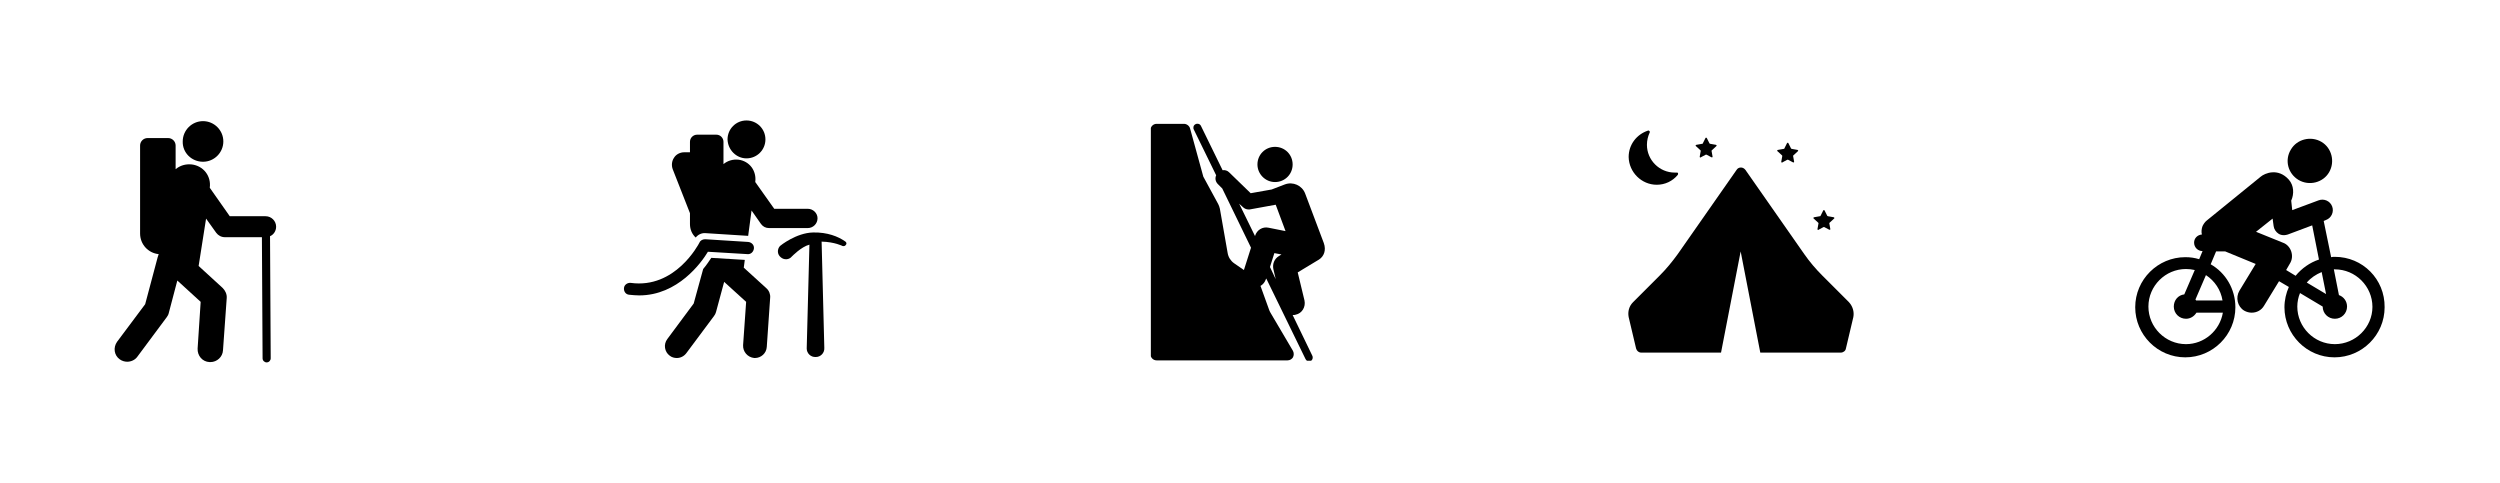
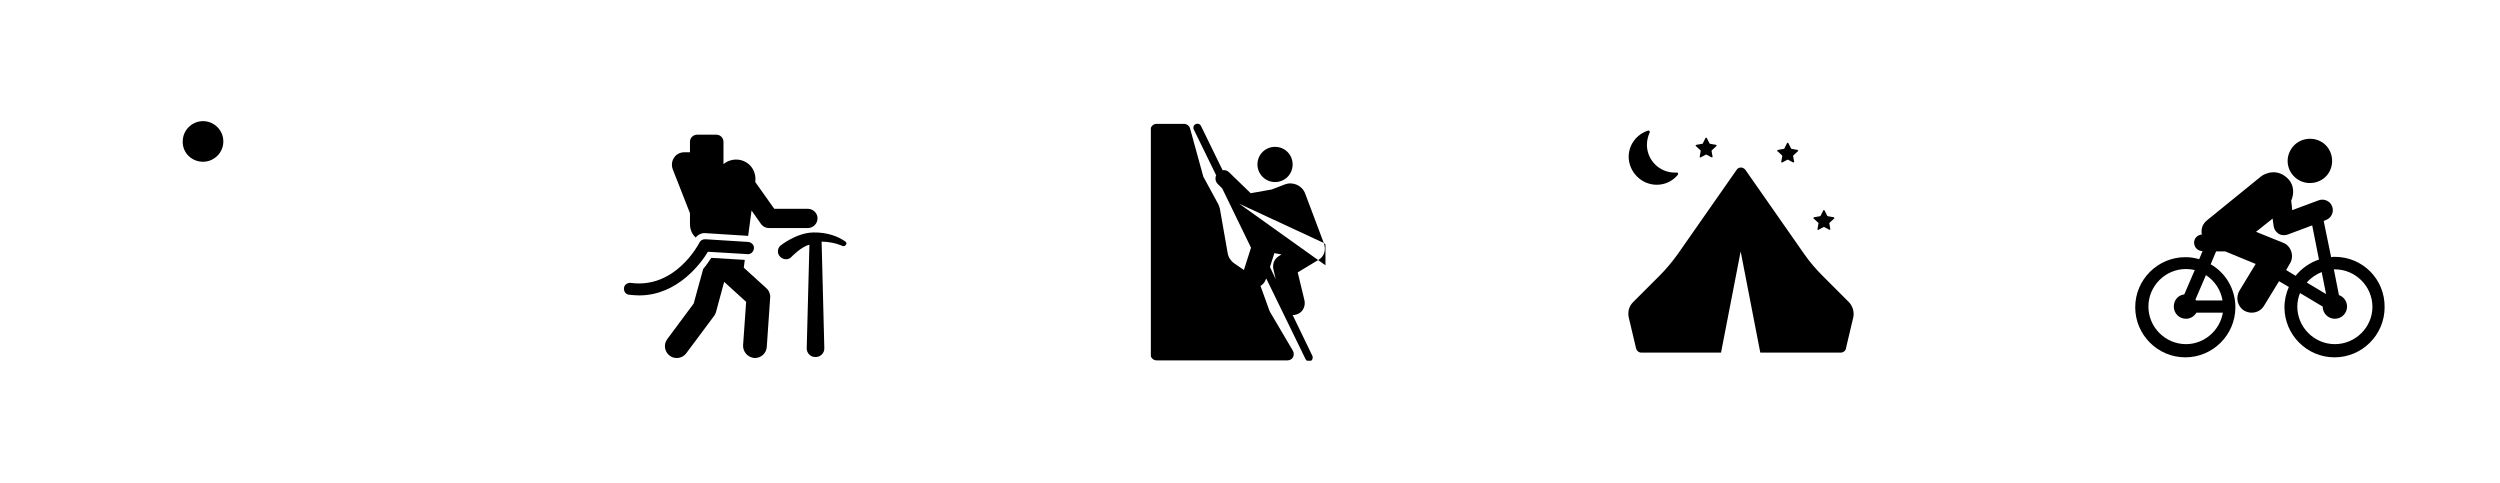
<svg xmlns="http://www.w3.org/2000/svg" xmlns:xlink="http://www.w3.org/1999/xlink" version="1.1" id="Vrstva_1" x="0px" y="0px" viewBox="0 0 738.8 142.8" style="enable-background:new 0 0 738.8 142.8;" xml:space="preserve">
  <style type="text/css">
	.st0{clip-path:url(#SVGID_2_);}
	.st1{clip-path:url(#SVGID_4_);}
	.st2{clip-path:url(#SVGID_6_);}
	.st3{clip-path:url(#SVGID_8_);}
	.st4{clip-path:url(#SVGID_10_);}
</style>
  <g>
    <g>
      <defs>
        <rect id="SVGID_1_" x="340.1" y="36.3" width="51.6" height="70.3" />
      </defs>
      <clipPath id="SVGID_2_">
        <use xlink:href="#SVGID_1_" style="overflow:visible;" />
      </clipPath>
-       <path class="st0" d="M391.2,71.8c-1.4-3.7-5.5-14.6-5.5-14.6c-0.9-2.4-3.6-3.6-6-2.7l-3.9,1.5l-6.2,1.1l-6.4-6.2    c-0.5-0.5-1.2-0.7-1.9-0.6l-6.4-13.1c-0.3-0.6-1-0.8-1.6-0.5c-0.6,0.3-0.8,1-0.5,1.6l6.6,13.5c-0.4,0.9-0.2,1.9,0.5,2.6l1.3,1.3    l8.5,17.5l-2.1,6.6l-2.9-2c-1-0.7-1.7-1.8-1.9-3l-2.3-13.1c-0.1-0.5-0.3-1-0.5-1.4l-4.4-8.1l-3.9-14.2c-0.2-0.8-1-1.4-1.8-1.4    h-8.1c-1,0-1.8,0.8-1.8,1.8v66.3c0,1,0.8,1.8,1.8,1.8h38.7c0.7,0,1.3-0.4,1.6-0.9c0.3-0.6,0.3-1.3,0-1.9l-6.6-11.2    c-0.1-0.2-0.3-0.5-0.4-0.8l-2.6-7.2c0.7-0.4,1.3-1.1,1.6-2l0.1-0.2l11.6,23.8c0.2,0.4,0.6,0.7,1,0.7c0.2,0,0.3,0,0.5-0.1    c0.6-0.3,0.8-1,0.5-1.6l-5.8-12c0,0,0.1,0,0.1,0c0.3,0,0.5,0,0.8-0.1c1.9-0.4,3-2.3,2.6-4.2l-2-8.3l6.3-3.8    C391.2,75.8,392,74,391.2,71.8L391.2,71.8z M366.2,60.2l1.1,1c0.4,0.4,1,0.7,1.6,0.7c0.1,0,0.3,0,0.4,0l7.7-1.4l2.9,7.8l-5-1    c-1.8-0.4-3.5,0.7-4,2.4l0,0.1L366.2,60.2z M375.3,78.9l1.3-4.1l2.1,0.4l-0.8,0.5c-1.3,0.8-1.9,2.3-1.6,3.8l0.7,3L375.3,78.9z     M375.3,78.9" />
+       <path class="st0" d="M391.2,71.8c-1.4-3.7-5.5-14.6-5.5-14.6c-0.9-2.4-3.6-3.6-6-2.7l-3.9,1.5l-6.2,1.1l-6.4-6.2    c-0.5-0.5-1.2-0.7-1.9-0.6l-6.4-13.1c-0.3-0.6-1-0.8-1.6-0.5c-0.6,0.3-0.8,1-0.5,1.6l6.6,13.5c-0.4,0.9-0.2,1.9,0.5,2.6l1.3,1.3    l8.5,17.5l-2.1,6.6l-2.9-2c-1-0.7-1.7-1.8-1.9-3l-2.3-13.1c-0.1-0.5-0.3-1-0.5-1.4l-4.4-8.1l-3.9-14.2c-0.2-0.8-1-1.4-1.8-1.4    h-8.1c-1,0-1.8,0.8-1.8,1.8v66.3c0,1,0.8,1.8,1.8,1.8h38.7c0.7,0,1.3-0.4,1.6-0.9c0.3-0.6,0.3-1.3,0-1.9l-6.6-11.2    c-0.1-0.2-0.3-0.5-0.4-0.8l-2.6-7.2c0.7-0.4,1.3-1.1,1.6-2l0.1-0.2l11.6,23.8c0.2,0.4,0.6,0.7,1,0.7c0.2,0,0.3,0,0.5-0.1    c0.6-0.3,0.8-1,0.5-1.6l-5.8-12c0,0,0.1,0,0.1,0c0.3,0,0.5,0,0.8-0.1c1.9-0.4,3-2.3,2.6-4.2l-2-8.3l6.3-3.8    C391.2,75.8,392,74,391.2,71.8L391.2,71.8z l1.1,1c0.4,0.4,1,0.7,1.6,0.7c0.1,0,0.3,0,0.4,0l7.7-1.4l2.9,7.8l-5-1    c-1.8-0.4-3.5,0.7-4,2.4l0,0.1L366.2,60.2z M375.3,78.9l1.3-4.1l2.1,0.4l-0.8,0.5c-1.3,0.8-1.9,2.3-1.6,3.8l0.7,3L375.3,78.9z     M375.3,78.9" />
    </g>
    <path d="M376.8,53.8c2.9,0,5.2-2.3,5.2-5.2c0-2.9-2.3-5.2-5.2-5.2c-2.9,0-5.2,2.3-5.2,5.2C371.6,51.4,373.9,53.8,376.8,53.8   L376.8,53.8z M376.8,53.8" />
  </g>
  <g>
    <g>
      <defs>
        <rect id="SVGID_3_" x="33.9" y="35.7" width="47.7" height="71.4" />
      </defs>
      <clipPath id="SVGID_4_">
        <use xlink:href="#SVGID_3_" style="overflow:visible;" />
      </clipPath>
      <path class="st1" d="M60,47.8c3.3,0,6-2.7,6-6c0-3.3-2.7-6-6-6c-3.3,0-6,2.7-6,6C53.9,45.1,56.6,47.8,60,47.8L60,47.8z M60,47.8" />
-       <path class="st1" d="M81.6,67c0-1.7-1.4-3.1-3.1-3.1H67.9l-5.9-8.4l0-0.1c0.2-1.6-0.2-3.2-1.2-4.5c-1-1.3-2.5-2.1-4.1-2.3    c-1.8-0.2-3.5,0.3-4.8,1.4v-7c0-1.2-1-2.2-2.2-2.2h-6.1c-1.2,0-2.2,1-2.2,2.2v26c0,3.2,2.4,5.8,5.5,6.1L46.6,76l-3.7,13.9    L34.6,101c-1.2,1.7-0.9,4,0.8,5.2c0.7,0.5,1.5,0.7,2.2,0.7c1.1,0,2.3-0.5,3-1.5l8.7-11.7c0.3-0.4,0.5-0.8,0.6-1.3l2.5-9.5l6.9,6.3    L58.4,103c-0.1,2.1,1.4,3.9,3.5,4c0.1,0,0.2,0,0.3,0c1.9,0,3.6-1.5,3.7-3.5l1.1-15.4c0.1-1.1-0.4-2.2-1.2-3l-7.1-6.5l2.2-14l3,4.2    c0.6,0.8,1.5,1.3,2.6,1.3h10.9l0.2,35.8c0,0.7,0.6,1.2,1.2,1.2c0.7,0,1.2-0.6,1.2-1.2l-0.2-36.1C80.8,69.4,81.6,68.3,81.6,67    L81.6,67z M81.6,67" />
    </g>
  </g>
  <g>
-     <path d="M220.6,46.8c3.1,0,5.6-2.5,5.6-5.6c0-3.1-2.5-5.6-5.6-5.6c-3.1,0-5.6,2.5-5.6,5.6C215.1,44.3,217.6,46.8,220.6,46.8   L220.6,46.8z M220.6,46.8" />
    <path d="M226.5,85.2l-6.7-6.1l0.3-2.3l-9.9-0.6c-0.6,0.9-1.4,2.1-2.4,3.3L205,89.7l-7.8,10.5c-1.2,1.6-0.8,3.8,0.7,4.9   c0.6,0.5,1.4,0.7,2.1,0.7c1.1,0,2.1-0.5,2.8-1.4l8.2-11c0.3-0.4,0.5-0.8,0.6-1.2l2.4-8.9l6.5,5.9l-0.9,12.8   c-0.1,1.9,1.3,3.6,3.3,3.8c0.1,0,0.2,0,0.2,0c1.8,0,3.4-1.4,3.5-3.3l1-14.5C227.7,87,227.3,85.9,226.5,85.2L226.5,85.2z    M226.5,85.2" />
    <g>
      <defs>
        <rect id="SVGID_5_" x="184.4" y="35.7" width="65.9" height="70.3" />
      </defs>
      <clipPath id="SVGID_6_">
        <use xlink:href="#SVGID_5_" style="overflow:visible;" />
      </clipPath>
      <path class="st2" d="M238.7,61.7h-9.9l-5.6-7.9l0-0.1c0.2-1.5-0.2-3.1-1.1-4.3c-0.9-1.2-2.3-2-3.8-2.2c-1.7-0.2-3.3,0.3-4.5,1.3    v-6.6c0-1.1-0.9-2.1-2.1-2.1H206c-1.1,0-2.1,0.9-2.1,2.1V45h-1.7c-1.2,0-2.4,0.6-3,1.6c-0.7,1-0.8,2.3-0.4,3.4l5.1,13v3.2    c0,1.6,0.6,3,1.7,4c0.7-0.9,1.8-1.4,2.9-1.3l12.6,0.8l1-7.5l2.8,4c0.6,0.8,1.4,1.2,2.4,1.2h11.4c1.6,0,2.9-1.3,2.9-2.9    C241.6,63,240.3,61.7,238.7,61.7L238.7,61.7z M238.7,61.7" />
      <path class="st2" d="M209.2,74.4l11.7,0.7c1,0.1,1.8-0.7,1.9-1.7c0.1-1-0.7-1.8-1.7-1.9l-12.7-0.8c-0.7,0-1.4,0.3-1.7,1    c-0.3,0.6-7.2,13.7-20.3,11.9c-0.9-0.1-1.9,0.5-2,1.5c-0.1,1,0.5,1.9,1.5,2c1,0.1,2,0.2,3,0.2C200.3,87.3,207.3,77.6,209.2,74.4    L209.2,74.4z M209.2,74.4" />
    </g>
    <path d="M249.7,71.3c-2-1.4-5.2-2.7-9.4-2.6c-5,0.1-9.7,3.9-9.8,4c-0.9,1-0.8,2.5,0.2,3.3c1,0.9,2.5,0.8,3.3-0.2l0,0   c0,0,2.8-2.9,5.2-3.5l-0.8,30.6v0.1c0,1.4,1.2,2.6,2.7,2.5c1.4,0,2.6-1.2,2.5-2.7l-0.8-31.4c3.9,0.1,6.2,1.3,6.2,1.3   c0.4,0.1,0.8,0,1-0.4C250.3,72,250.1,71.5,249.7,71.3L249.7,71.3z M249.7,71.3" />
  </g>
  <g>
    <g>
      <defs>
        <rect id="SVGID_7_" x="481.4" y="38.6" width="66.4" height="65.7" />
      </defs>
      <clipPath id="SVGID_8_">
        <use xlink:href="#SVGID_7_" style="overflow:visible;" />
      </clipPath>
      <path class="st3" d="M546.4,89.3l-7.9-7.9c-1.9-1.9-3.7-4-5.3-6.3l-17.4-24.9c-0.3-0.4-0.8-0.7-1.3-0.7c-0.5,0-1,0.2-1.3,0.7    l-17.4,24.9c-1.6,2.2-3.3,4.3-5.3,6.3l-7.9,7.9c-1.2,1.2-1.6,2.8-1.3,4.4l2.2,9.3c0.2,0.7,0.8,1.2,1.5,1.2h23.6l5.8-29.9l5.8,29.9    H544c0.7,0,1.4-0.5,1.5-1.2l2.2-9.3C548,92.1,547.5,90.5,546.4,89.3L546.4,89.3z M546.4,89.3" />
      <path class="st3" d="M489.6,54.6c2.5,0,4.7-1.1,6.2-2.9c0.1-0.1,0.1-0.3,0.1-0.5c-0.1-0.2-0.2-0.2-0.4-0.2c-0.2,0-0.4,0-0.6,0    c-4.5,0-8.2-3.7-8.2-8.2c0-1.3,0.3-2.5,0.8-3.6c0.1-0.2,0.1-0.3-0.1-0.5c-0.1-0.1-0.3-0.2-0.4-0.1c-3.3,1.1-5.7,4.1-5.7,7.8    C481.4,50.9,485.1,54.6,489.6,54.6L489.6,54.6z M489.6,54.6" />
    </g>
    <path d="M502.5,44.4c0.1,0.1,0.1,0.1,0.1,0.2l-0.3,1.7c0,0.1,0,0.2,0.1,0.2c0.1,0.1,0.2,0.1,0.2,0l1.5-0.8c0.1,0,0.1,0,0.2,0   l1.5,0.8c0.1,0,0.2,0,0.2,0c0.1-0.1,0.1-0.1,0.1-0.2l-0.3-1.7c0-0.1,0-0.1,0.1-0.2l1.3-1.2c0.1-0.1,0.1-0.1,0.1-0.2   c0-0.1-0.1-0.1-0.2-0.2l-1.7-0.3c-0.1,0-0.1-0.1-0.2-0.1l-0.8-1.6c0-0.1-0.1-0.1-0.2-0.1c-0.1,0-0.2,0-0.2,0.1l-0.8,1.6   c0,0.1-0.1,0.1-0.2,0.1l-1.7,0.3c-0.1,0-0.2,0.1-0.2,0.2c0,0.1,0,0.2,0.1,0.2L502.5,44.4z M502.5,44.4" />
    <path d="M526.6,45.9c0.1,0.1,0.1,0.1,0.1,0.2l-0.3,1.7c0,0.1,0,0.2,0.1,0.2c0.1,0.1,0.2,0.1,0.2,0l1.5-0.8c0.1,0,0.1,0,0.2,0   l1.5,0.8c0.1,0,0.2,0,0.2,0c0.1-0.1,0.1-0.1,0.1-0.2l-0.3-1.7c0-0.1,0-0.1,0.1-0.2l1.3-1.2c0.1-0.1,0.1-0.1,0.1-0.2   c0-0.1-0.1-0.1-0.2-0.2l-1.7-0.3c-0.1,0-0.1-0.1-0.2-0.1l-0.8-1.6c0-0.1-0.1-0.1-0.2-0.1c-0.1,0-0.2,0-0.2,0.1l-0.8,1.6   c0,0.1-0.1,0.1-0.2,0.1l-1.7,0.3c-0.1,0-0.2,0.1-0.2,0.2c0,0.1,0,0.2,0.1,0.2L526.6,45.9z M526.6,45.9" />
    <path d="M537.3,65.8c0.1,0.1,0.1,0.1,0.1,0.2l-0.3,1.7c0,0.1,0,0.2,0.1,0.2c0.1,0.1,0.2,0.1,0.2,0l1.5-0.8c0.1,0,0.1,0,0.2,0   l1.5,0.8c0.1,0,0.2,0,0.2,0c0.1-0.1,0.1-0.1,0.1-0.2l-0.3-1.7c0-0.1,0-0.1,0.1-0.2l1.3-1.2c0.1-0.1,0.1-0.1,0.1-0.2   c0-0.1-0.1-0.1-0.2-0.2l-1.7-0.3c-0.1,0-0.1-0.1-0.2-0.1l-0.8-1.6c0-0.1-0.1-0.1-0.2-0.1c-0.1,0-0.2,0-0.2,0.1l-0.8,1.6   c0,0.1-0.1,0.1-0.2,0.1l-1.7,0.3c-0.1,0-0.2,0.1-0.2,0.2c0,0.1,0,0.2,0.1,0.2L537.3,65.8z M537.3,65.8" />
  </g>
  <g>
    <g>
      <defs>
        <rect id="SVGID_9_" x="631.2" y="40.9" width="73.7" height="64.5" />
      </defs>
      <clipPath id="SVGID_10_">
        <use xlink:href="#SVGID_9_" style="overflow:visible;" />
      </clipPath>
      <path class="st4" d="M679.3,53.2c3.1,1.8,7.2,0.8,9-2.3c1.8-3.1,0.8-7.2-2.3-9c-3.1-1.8-7.2-0.8-9,2.3    C675.1,47.3,676.1,51.3,679.3,53.2L679.3,53.2z M679.3,53.2" />
    </g>
    <path d="M690,75.9c-0.4,0-0.7,0-1.1,0.1l-2.2-10.7l0.7-0.3c1.6-0.6,2.4-2.4,1.8-4c-0.6-1.6-2.4-2.4-4-1.8l-7.8,2.9l-0.3-2.8   c0.9-2,0.8-4.5-0.7-6.2c-3.2-3.6-7.1-1.9-8.3-0.9l-16,13l0,0c-0.5,0.4-0.9,1-1.2,1.6c-0.3,0.8-0.4,1.7-0.2,2.5   c-1.3,0.1-2.3,1.1-2.3,2.4c0,1.4,1.1,2.5,2.5,2.5l-1,2.4c-1.3-0.4-2.6-0.6-4.1-0.6c-8.1,0-14.8,6.6-14.8,14.8   c0,8.1,6.6,14.8,14.8,14.8c8.1,0,14.8-6.6,14.8-14.8c0-5.4-2.9-10.2-7.3-12.7l1.6-3.8h2.7l9,3.7l-4.8,7.9c-1.2,2-0.6,4.7,1.4,5.9   c0.7,0.4,1.5,0.6,2.2,0.6c1.5,0,2.9-0.7,3.7-2.1l4.4-7.2l2.9,1.7c-0.8,1.8-1.3,3.9-1.3,6c0,8.1,6.6,14.8,14.8,14.8   c8.1,0,14.8-6.6,14.8-14.8C704.8,82.5,698.2,75.9,690,75.9L690,75.9z M646,101.7c-6.1,0-11.1-5-11.1-11.1c0-6.1,5-11.1,11.1-11.1   c0.9,0,1.7,0.1,2.6,0.3l-3.1,7.2c-1.8,0.2-3.1,1.7-3.1,3.6c0,2,1.6,3.6,3.6,3.6c1.3,0,2.4-0.7,3.1-1.8h7.8   C656,97.7,651.4,101.7,646,101.7L646,101.7z M656.8,88.8h-7.8c-0.1-0.1-0.1-0.2-0.2-0.3l3.1-7.2C654.5,83,656.3,85.7,656.8,88.8   L656.8,88.8z M675.6,79.8l1.1-1.9c0.7-1.1,0.8-2.4,0.4-3.6c-0.4-1.2-1.3-2.2-2.5-2.6l-7.9-3.2l4.9-3.9l0.3,2.2   c0.1,0.9,0.7,1.8,1.5,2.3c0.5,0.3,1,0.4,1.6,0.4c0.4,0,0.7-0.1,1.1-0.2l7.2-2.7l2,10.1c-2.7,0.9-5.1,2.6-6.9,4.8L675.6,79.8z    M687.4,86.9l-5.7-3.4c1.2-1.4,2.7-2.4,4.4-3.1L687.4,86.9z M690,101.7c-6.1,0-11.1-5-11.1-11.1c0-1.4,0.3-2.8,0.8-4l6.7,4   c0,0,0,0,0,0c0,2,1.6,3.6,3.6,3.6c2,0,3.6-1.6,3.6-3.6c0-1.6-1-2.9-2.4-3.4l-1.5-7.6c0.1,0,0.2,0,0.3,0c6.1,0,11.1,5,11.1,11.1   C701.1,96.7,696.1,101.7,690,101.7L690,101.7z M690,101.7" />
  </g>
</svg>